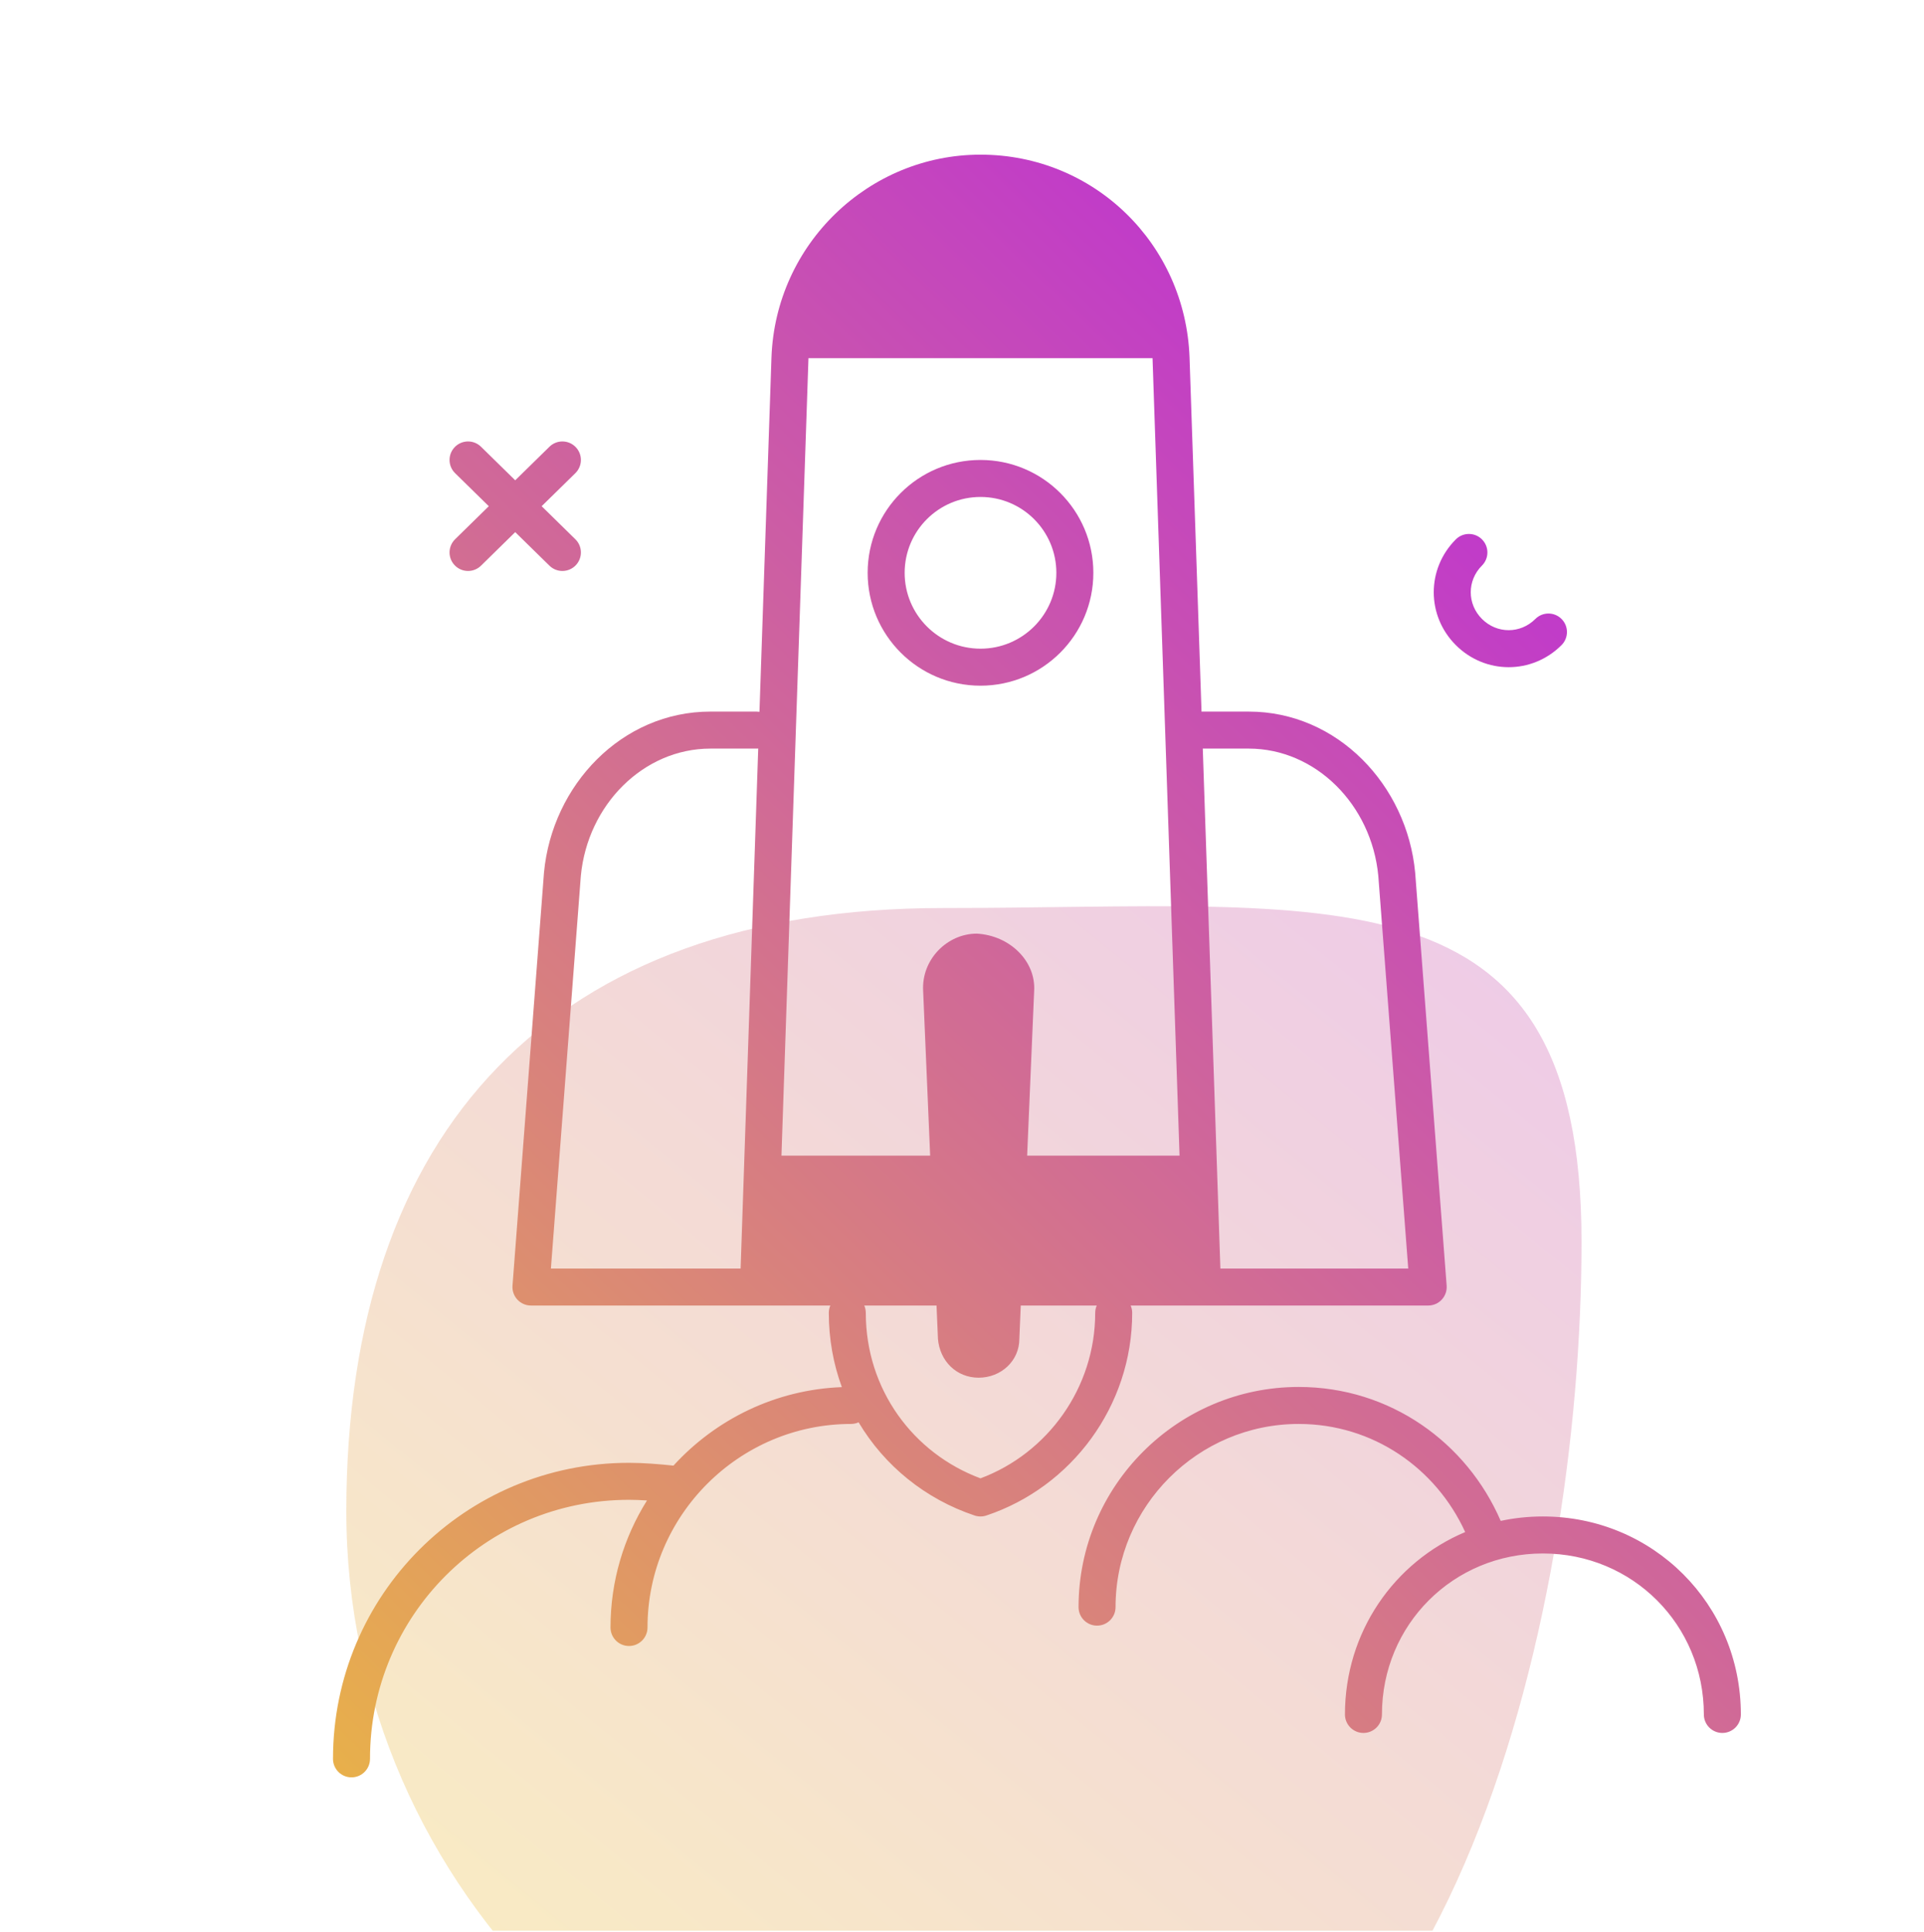
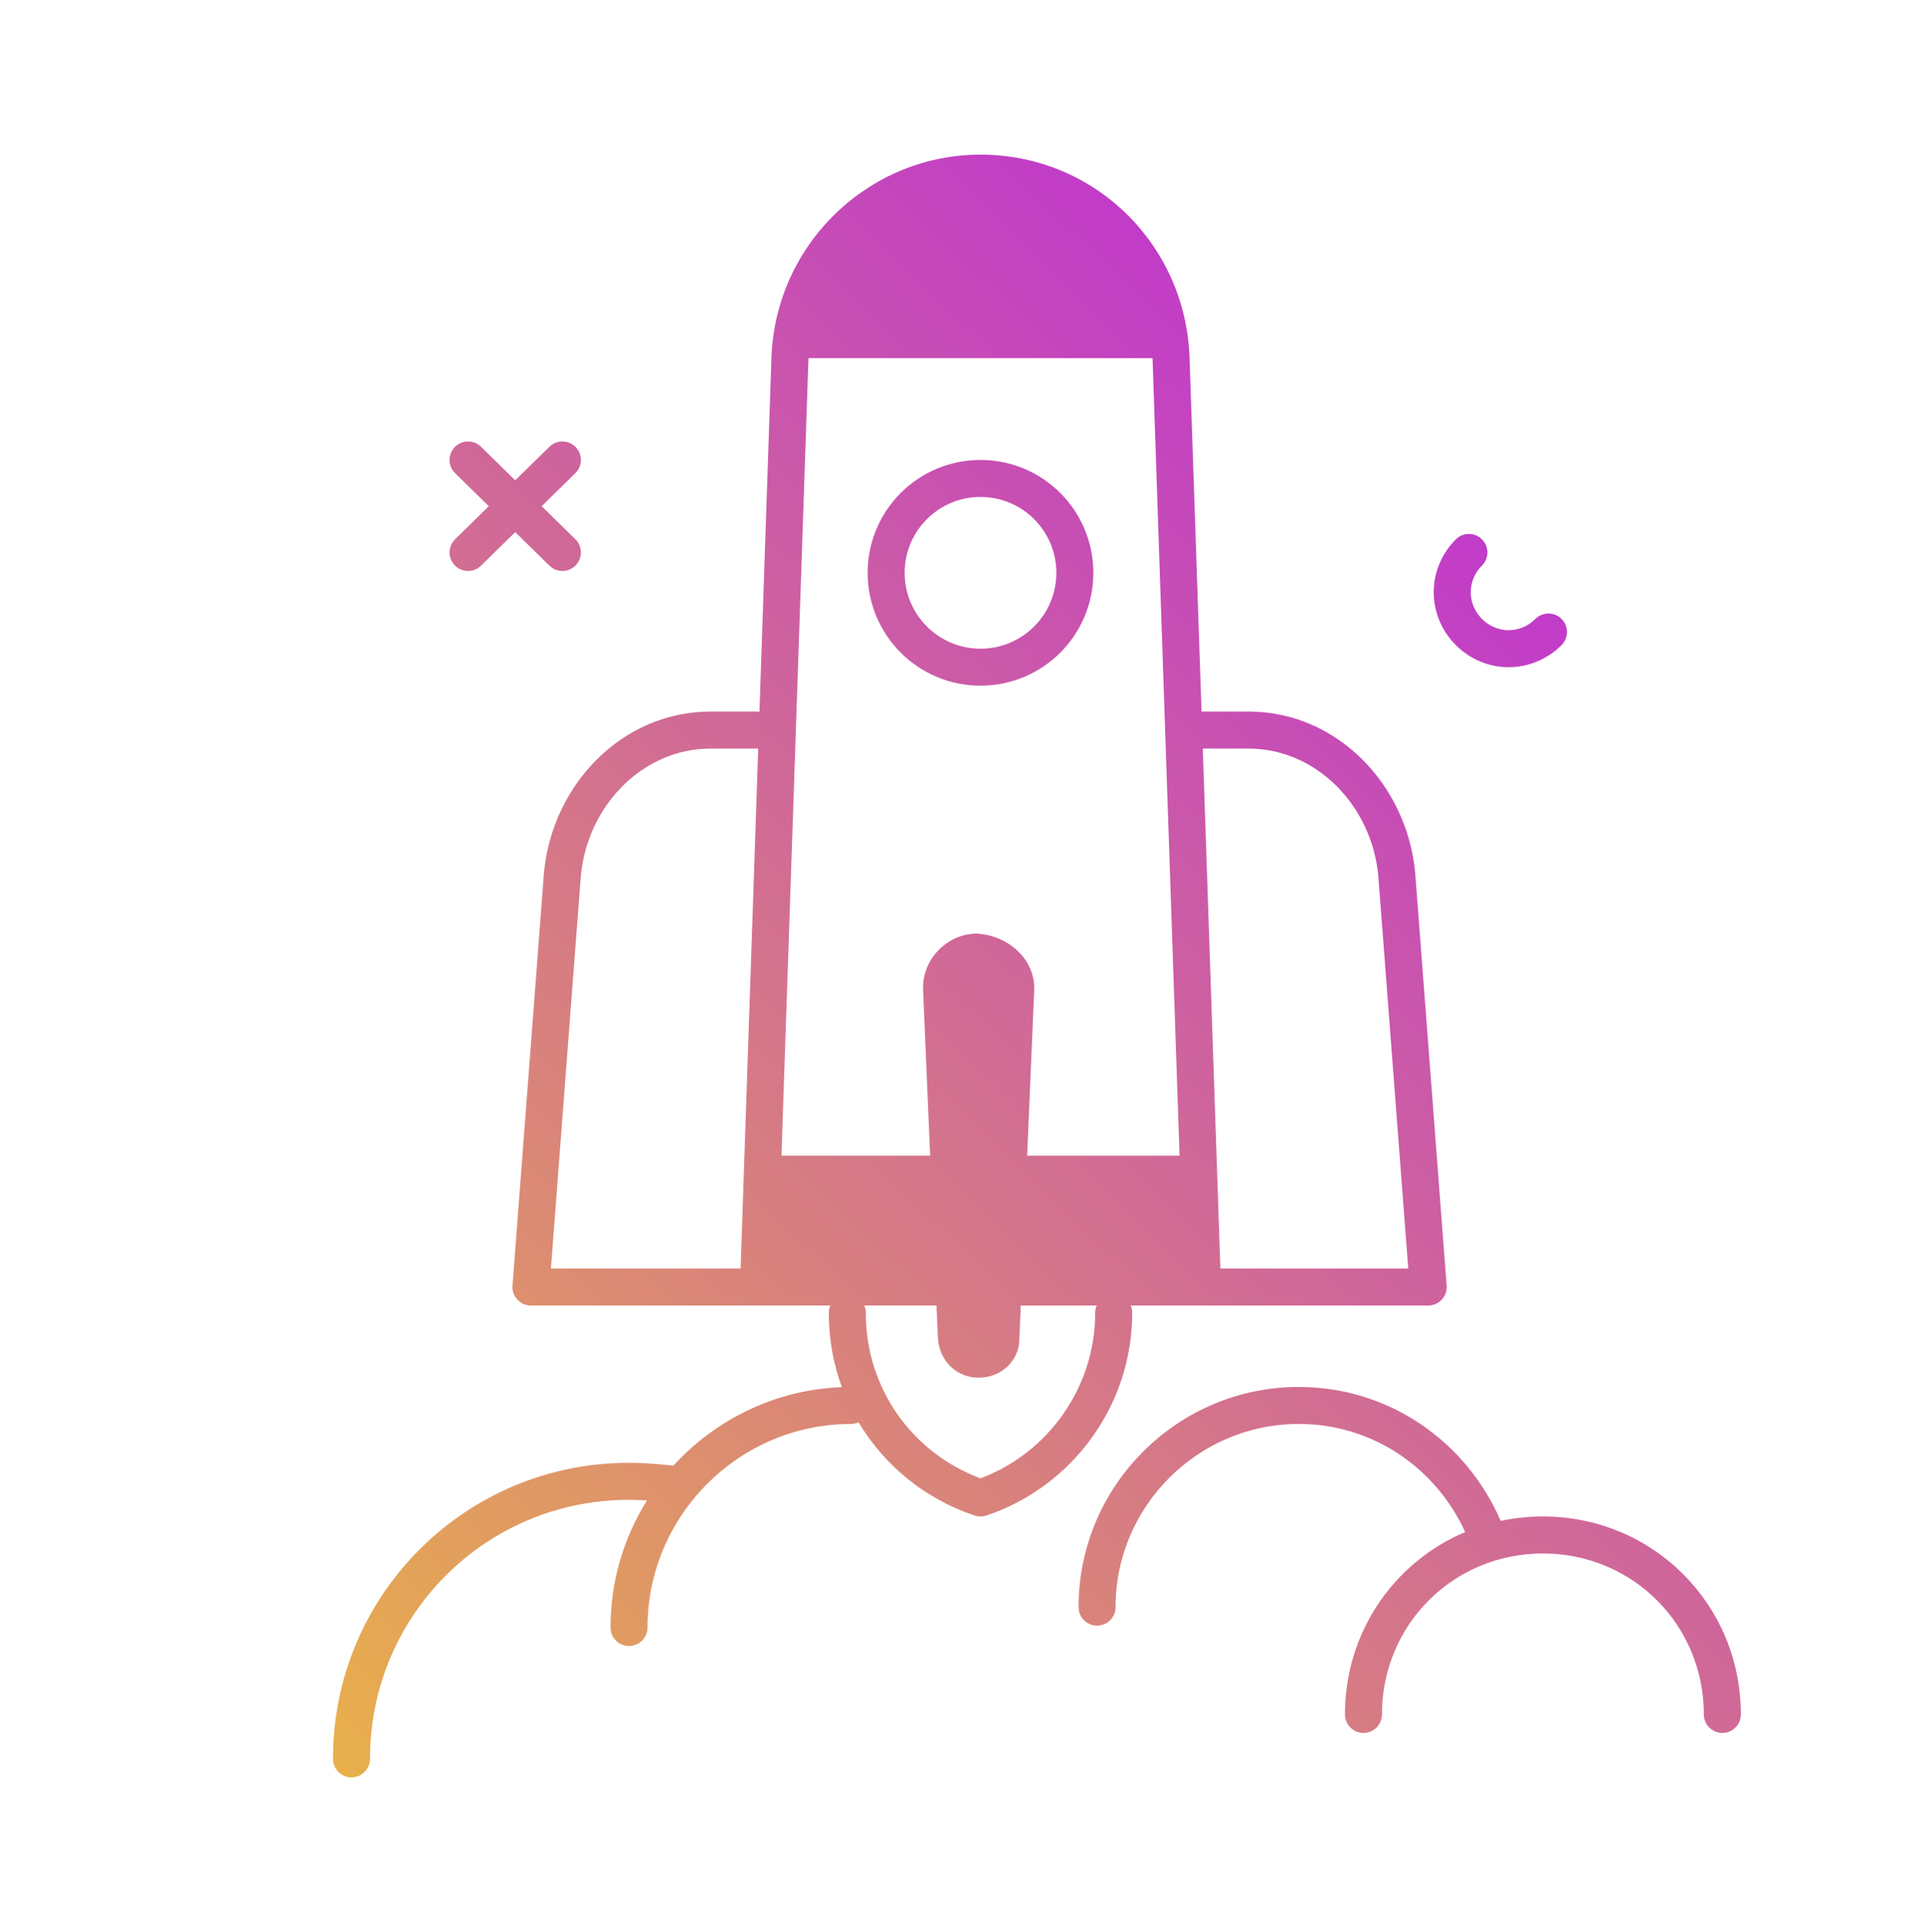
<svg xmlns="http://www.w3.org/2000/svg" width="250" height="251" viewBox="0 0 250 251" fill="none">
  <g clip-path="url(#clip0_6392_33801)">
    <g filter="url(#filter0_f_6392_33801)">
-       <path d="M205.5 161.34C205.5 210.768 187.81 285.839 137 285.839C86.19 285.839 45 245.768 45 196.339C45 146.911 71.69 117.97 122.5 117.97C173.31 117.97 205.5 111.911 205.5 161.34Z" fill="url(#paint0_linear_6392_33801)" fill-opacity="0.3" />
-     </g>
+       </g>
    <path fill-rule="evenodd" clip-rule="evenodd" d="M105.047 46.617L105.047 46.62L101.541 150.141H120.862L119.952 128.746C119.712 124.66 123.077 121.294 126.923 121.294C131.25 121.535 134.615 124.9 134.375 128.746L133.465 150.141H153.267L149.761 46.62L149.761 46.619C149.76 46.591 149.759 46.563 149.758 46.535H105.05C105.049 46.562 105.048 46.59 105.047 46.617ZM112.3 169.611H121.691L121.875 173.939C122.115 176.823 124.279 178.987 127.163 178.987C130.048 178.987 132.452 176.823 132.452 173.939L132.636 169.611H142.508C142.379 169.906 142.308 170.231 142.308 170.573C142.308 180.297 136.137 188.799 127.403 192.063C118.658 188.807 112.5 180.517 112.5 170.573C112.5 170.231 112.429 169.906 112.3 169.611ZM158.574 164.804L182.983 164.804L179.095 113.805C178.223 104.529 170.93 97.256 162.26 97.256H156.286L158.574 164.804ZM156.124 92.452L154.566 46.453L154.566 46.449C154.039 31.712 142.178 20.092 127.404 20.092C112.885 20.092 100.769 31.697 100.242 46.449L100.242 46.453L98.683 92.476C98.564 92.458 98.442 92.448 98.317 92.448H92.308C80.792 92.448 71.743 101.992 70.683 113.38C70.682 113.393 70.681 113.406 70.68 113.419L66.594 167.025C66.543 167.693 66.772 168.351 67.227 168.842C67.682 169.333 68.321 169.612 68.99 169.612L107.892 169.611C107.764 169.906 107.692 170.231 107.692 170.573C107.692 173.976 108.291 177.22 109.388 180.211C100.751 180.538 92.983 184.411 87.509 190.409C85.65 190.215 83.62 190.045 81.731 190.045C60.451 190.045 43.269 207.227 43.269 228.506C43.269 229.834 44.346 230.91 45.673 230.91C47.001 230.91 48.077 229.834 48.077 228.506C48.077 209.882 63.106 194.852 81.731 194.852C82.48 194.852 83.266 194.884 84.069 194.935C81.066 199.731 79.327 205.391 79.327 211.439C79.327 212.766 80.403 213.843 81.731 213.843C83.058 213.843 84.135 212.766 84.135 211.439C84.135 196.901 96.039 184.996 110.577 184.996C110.929 184.996 111.264 184.921 111.565 184.784C114.932 190.441 120.264 194.766 126.644 196.892C127.137 197.057 127.671 197.057 128.164 196.892C139.222 193.206 147.115 182.686 147.115 170.573C147.115 170.231 147.044 169.906 146.915 169.611L185.577 169.612C186.246 169.612 186.885 169.333 187.34 168.842C187.795 168.351 188.025 167.693 187.974 167.025L183.887 113.419L183.886 113.406L183.884 113.38C182.825 101.992 173.775 92.448 162.26 92.448H156.25C156.208 92.448 156.165 92.449 156.124 92.452ZM98.522 97.247C98.454 97.253 98.386 97.256 98.317 97.256H92.308C83.637 97.256 76.344 104.529 75.472 113.805L71.584 164.804L96.234 164.804L98.522 97.247ZM59.101 58.073C60.03 57.125 61.552 57.11 62.5 58.039L66.947 62.399L71.394 58.039C72.342 57.11 73.864 57.125 74.793 58.073C75.723 59.021 75.708 60.543 74.76 61.472L70.381 65.765L74.76 70.058C75.708 70.988 75.723 72.51 74.793 73.458C73.864 74.406 72.342 74.421 71.394 73.492L66.947 69.132L62.5 73.492C61.552 74.421 60.03 74.406 59.101 73.458C58.171 72.51 58.186 70.988 59.134 70.058L63.513 65.765L59.134 61.472C58.186 60.543 58.171 59.021 59.101 58.073ZM112.74 74.419C112.74 66.321 119.305 59.756 127.404 59.756C135.502 59.756 142.067 66.321 142.067 74.419C142.067 82.517 135.502 89.083 127.404 89.083C119.305 89.083 112.74 82.517 112.74 74.419ZM127.404 64.563C121.961 64.563 117.548 68.976 117.548 74.419C117.548 79.862 121.961 84.275 127.404 84.275C132.847 84.275 137.26 79.862 137.26 74.419C137.26 68.976 132.847 64.563 127.404 64.563ZM192.565 70.075C193.504 71.014 193.504 72.536 192.565 73.475C190.619 75.421 190.619 78.466 192.565 80.412C194.511 82.358 197.556 82.358 199.502 80.412C200.441 79.473 201.963 79.473 202.902 80.412C203.84 81.35 203.84 82.873 202.902 83.811C199.078 87.635 192.989 87.635 189.166 83.811C185.342 79.988 185.342 73.899 189.166 70.075C190.104 69.136 191.626 69.136 192.565 70.075ZM168.75 184.996C155.655 184.996 144.952 195.699 144.952 208.794C144.952 210.122 143.876 211.198 142.548 211.198C141.22 211.198 140.144 210.122 140.144 208.794C140.144 193.044 152.999 180.189 168.75 180.189C180.611 180.189 190.585 187.392 194.999 197.59C196.763 197.213 198.597 197.016 200.481 197.016C214.789 197.016 226.202 208.428 226.202 222.737C226.202 224.064 225.126 225.141 223.798 225.141C222.47 225.141 221.394 224.064 221.394 222.737C221.394 211.084 212.134 201.823 200.481 201.823C188.828 201.823 179.567 211.084 179.567 222.737C179.567 224.064 178.491 225.141 177.163 225.141C175.836 225.141 174.76 224.064 174.76 222.737C174.76 212.022 181.16 202.931 190.383 199.04C186.591 190.742 178.398 184.996 168.75 184.996Z" fill="url(#paint1_linear_6392_33801)" />
  </g>
  <defs>
    <filter id="filter0_f_6392_33801" x="-19" y="53.735" width="288.5" height="296.104" filterUnits="userSpaceOnUse" color-interpolation-filters="sRGB">
      <feFlood flood-opacity="0" result="BackgroundImageFix" />
      <feBlend mode="normal" in="SourceGraphic" in2="BackgroundImageFix" result="shape" />
      <feGaussianBlur stdDeviation="32" result="effect1_foregroundBlur_6392_33801" />
    </filter>
    <linearGradient id="paint0_linear_6392_33801" x1="247.789" y1="2.832" x2="-8.609" y2="316.2" gradientUnits="userSpaceOnUse">
      <stop stop-color="#B009FF" />
      <stop offset="1" stop-color="#FFF500" />
    </linearGradient>
    <linearGradient id="paint1_linear_6392_33801" x1="244.882" y1="-10.103" x2="-63.04" y2="307.585" gradientUnits="userSpaceOnUse">
      <stop stop-color="#B009FF" />
      <stop offset="1" stop-color="#FFF500" />
    </linearGradient>
    <clipPath id="clip0_6392_33801">
      <rect width="250" height="250" fill="white" transform="translate(0 0.861)" />
    </clipPath>
  </defs>
</svg>